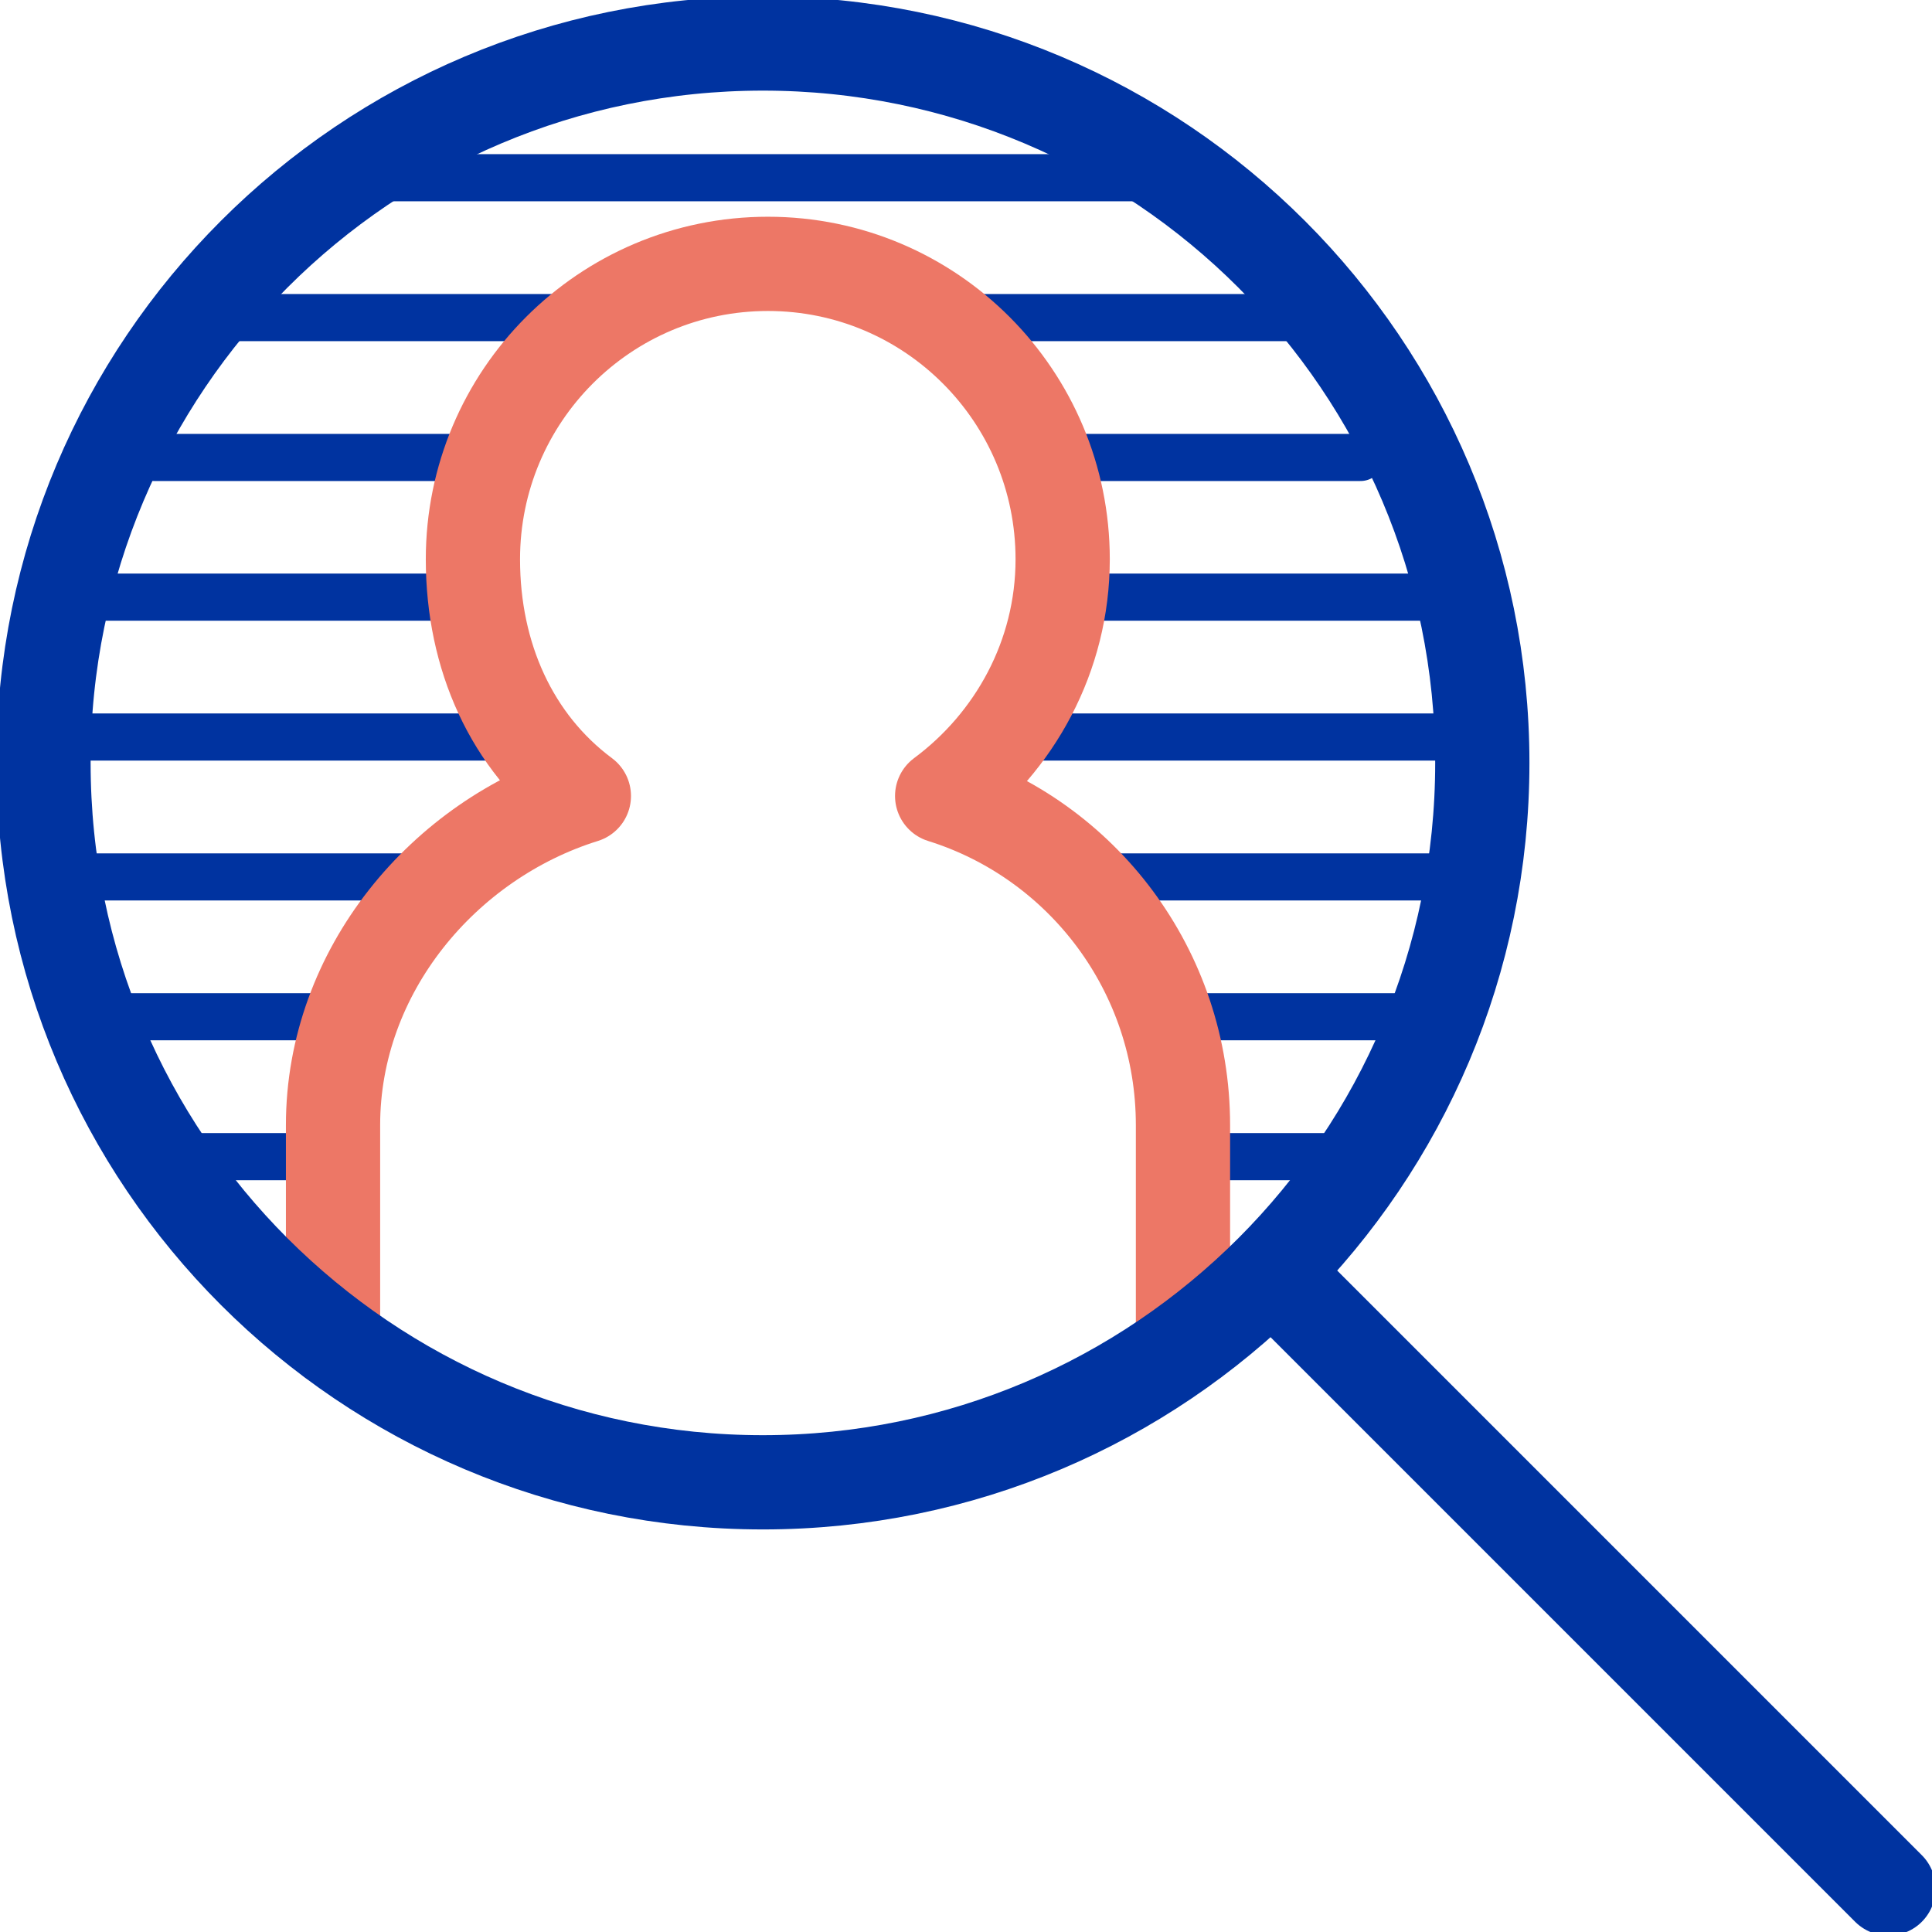
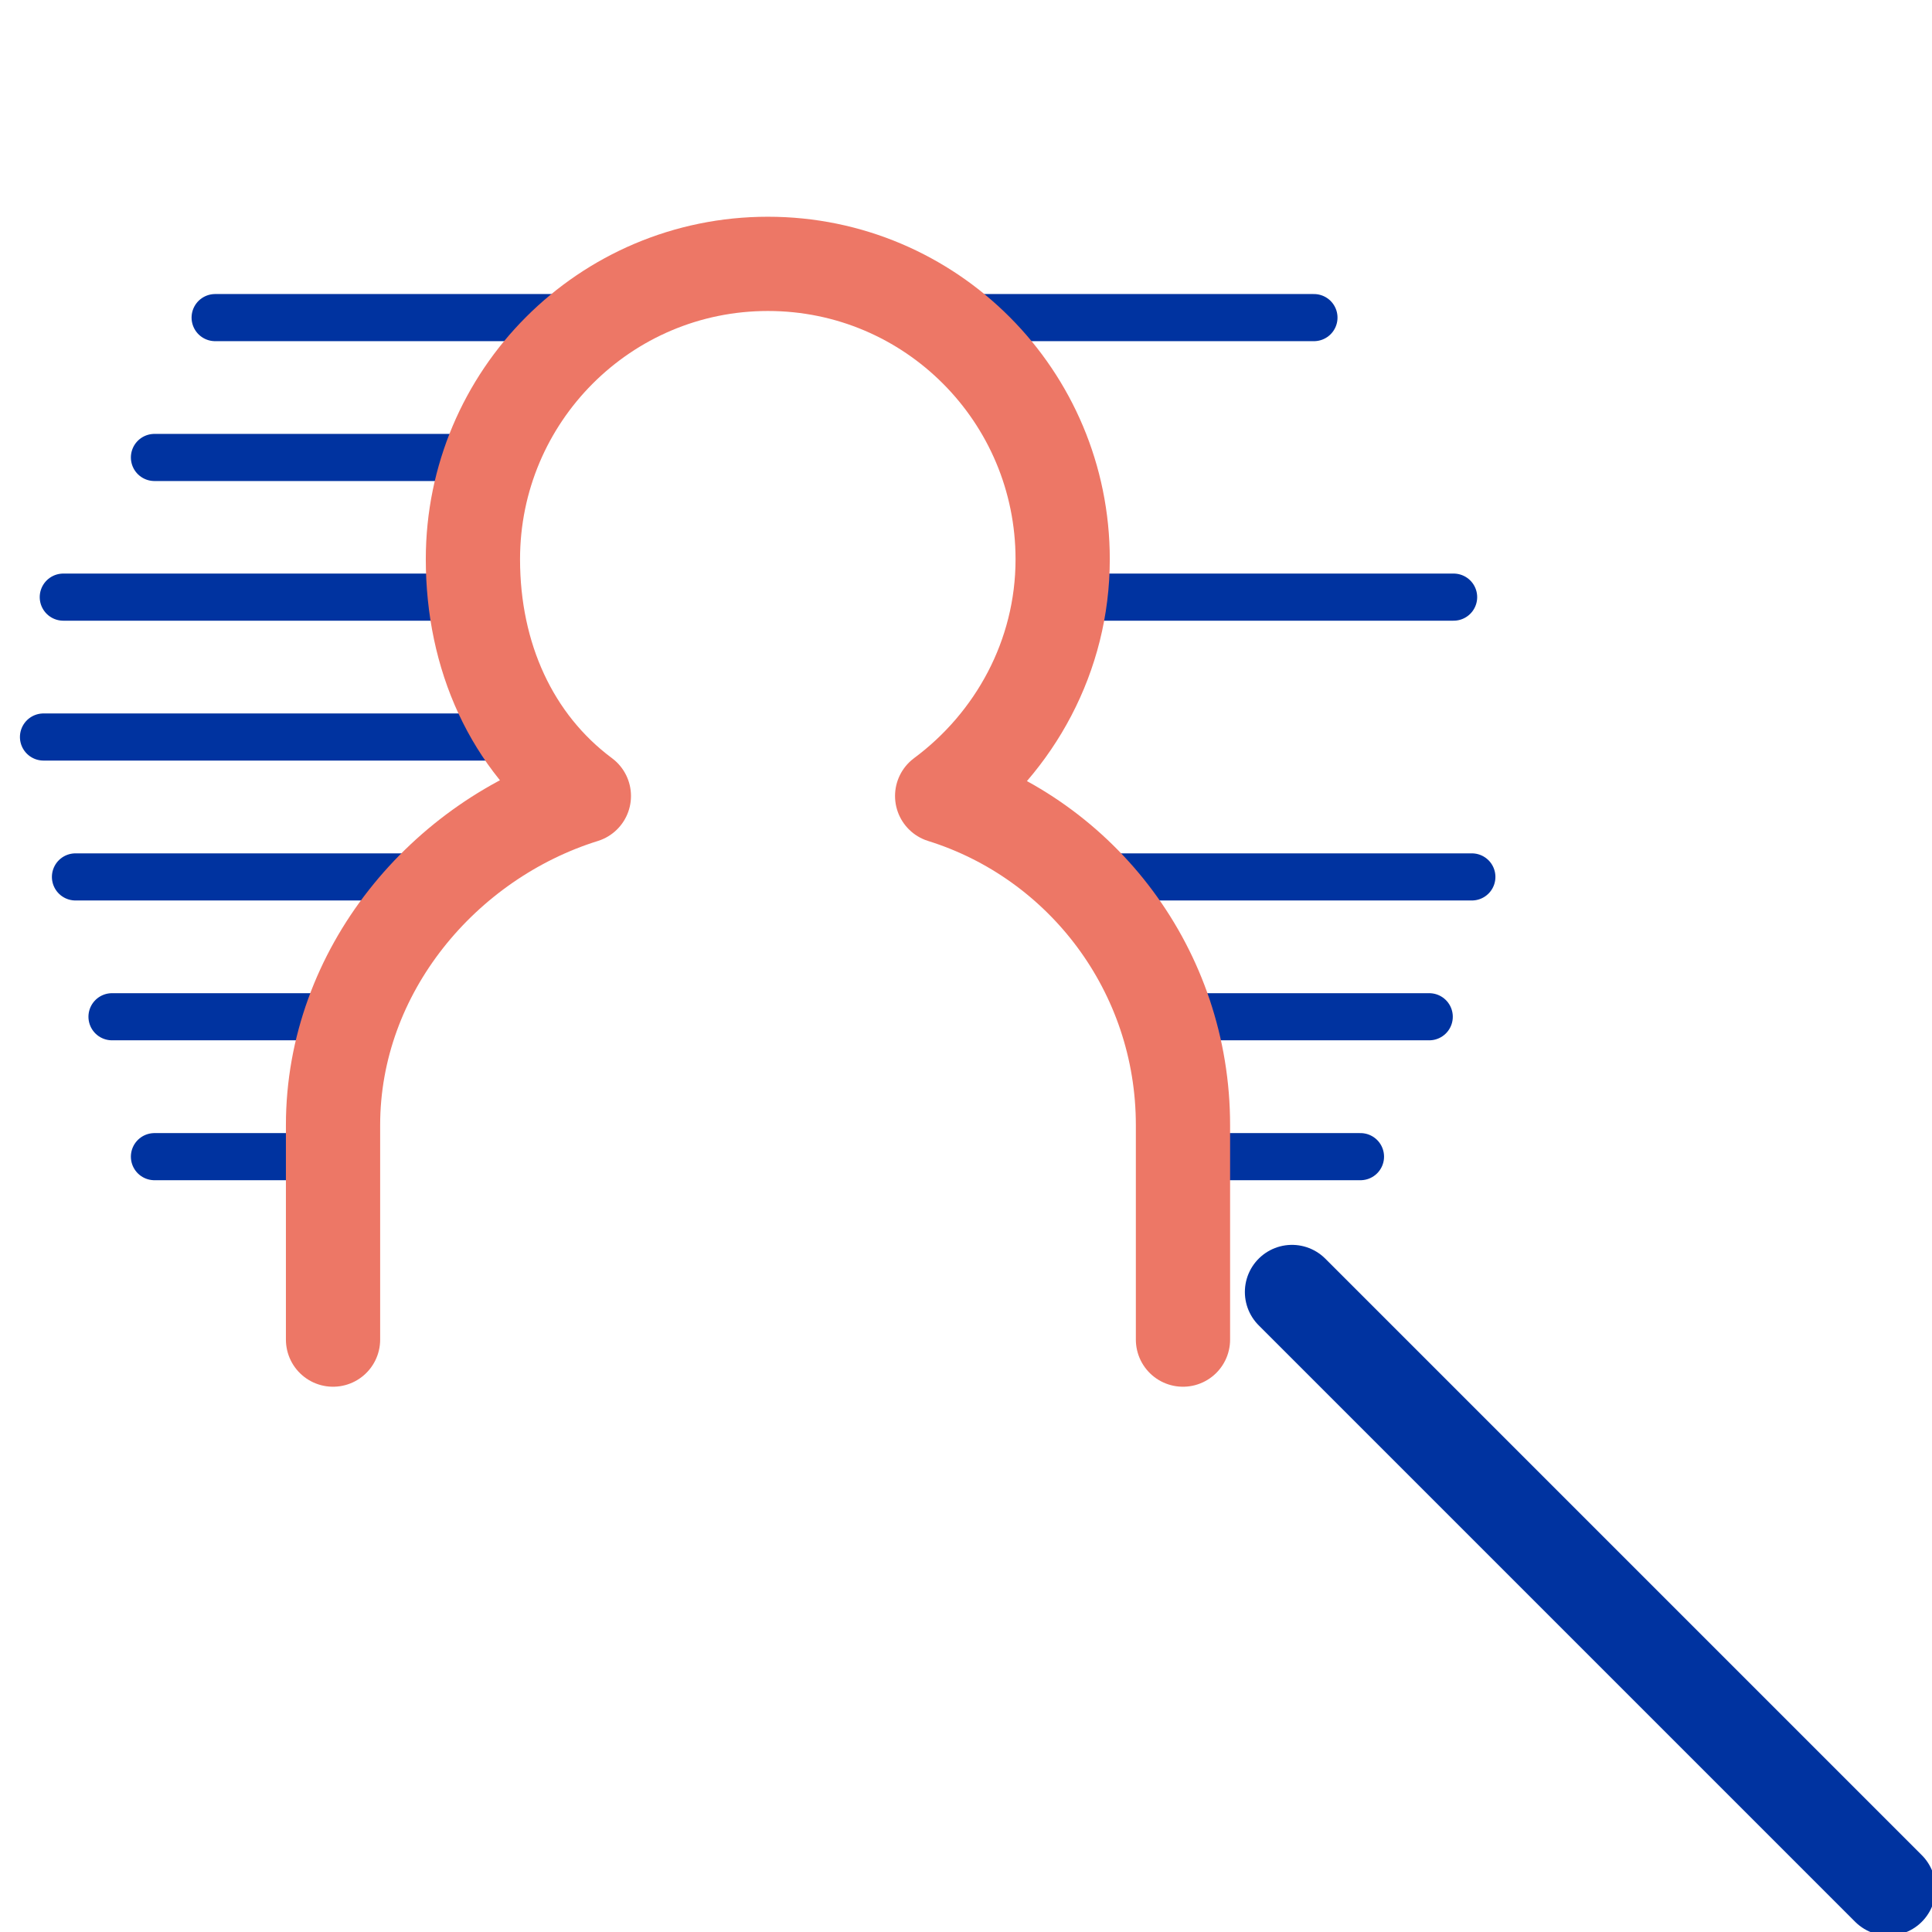
<svg xmlns="http://www.w3.org/2000/svg" width="82" height="82" viewBox="0 0 82 82" fill="none">
  <g clip-path="url(#clip0_2712_13112)">
    <path d="M13.766 49.092H6.555" stroke="#0033A0" stroke-width="2" stroke-miterlimit="10" stroke-linecap="round" stroke-linejoin="round" />
    <path d="M57.743 49.092H50.504" stroke="#0033A0" stroke-width="2" stroke-miterlimit="10" stroke-linecap="round" stroke-linejoin="round" />
    <path d="M15.058 43.154H4.754" stroke="#0033A0" stroke-width="2" stroke-miterlimit="10" stroke-linecap="round" stroke-linejoin="round" />
    <path d="M60.661 43.154H50.246" stroke="#0033A0" stroke-width="2" stroke-miterlimit="10" stroke-linecap="round" stroke-linejoin="round" />
    <path d="M18.669 37.219H3.203" stroke="#0033A0" stroke-width="2" stroke-miterlimit="10" stroke-linecap="round" stroke-linejoin="round" />
    <path d="M62.47 37.219H45.869" stroke="#0033A0" stroke-width="2" stroke-miterlimit="10" stroke-linecap="round" stroke-linejoin="round" />
    <path d="M21.605 31.281H1.846" stroke="#0033A0" stroke-width="2" stroke-miterlimit="10" stroke-linecap="round" stroke-linejoin="round" />
-     <path d="M62.905 31.281H43.035" stroke="#0033A0" stroke-width="2" stroke-miterlimit="10" stroke-linecap="round" stroke-linejoin="round" />
    <path d="M19.545 25.344H2.686" stroke="#0033A0" stroke-width="2" stroke-miterlimit="10" stroke-linecap="round" stroke-linejoin="round" />
    <path d="M61.696 25.344H45.611" stroke="#0033A0" stroke-width="2" stroke-miterlimit="10" stroke-linecap="round" stroke-linejoin="round" />
    <path d="M20.58 19.416H6.555" stroke="#0033A0" stroke-width="2" stroke-miterlimit="10" stroke-linecap="round" stroke-linejoin="round" />
-     <path d="M57.743 19.416H44.586" stroke="#0033A0" stroke-width="2" stroke-miterlimit="10" stroke-linecap="round" stroke-linejoin="round" />
    <path d="M25.363 13.48H9.131" stroke="#0033A0" stroke-width="2" stroke-miterlimit="10" stroke-linecap="round" stroke-linejoin="round" />
    <path d="M55.768 13.48H39.277" stroke="#0033A0" stroke-width="2" stroke-miterlimit="10" stroke-linecap="round" stroke-linejoin="round" />
-     <path d="M51.391 7.543H14.283" stroke="#0033A0" stroke-width="2" stroke-miterlimit="10" stroke-linecap="round" stroke-linejoin="round" />
    <path d="M50.209 56.857V47.753C50.209 41.207 45.934 35.639 39.988 33.784C43.062 31.503 45.103 27.856 45.103 23.738C45.103 16.822 39.517 11.199 32.592 11.199C25.676 11.199 20.072 16.813 20.072 23.738C20.072 27.856 21.715 31.503 24.781 33.784C18.834 35.639 14.135 41.207 14.135 47.753V56.857" stroke="#ED7766" stroke-width="4" stroke-miterlimit="10" stroke-linecap="round" stroke-linejoin="round" />
-     <path d="M32.38 62.914C49.243 62.914 62.914 49.243 62.914 32.38C62.914 15.516 49.243 1.846 32.38 1.846C15.516 1.846 1.846 15.516 1.846 32.38C1.846 49.243 15.516 62.914 32.38 62.914Z" stroke="#0033A0" stroke-width="4" stroke-miterlimit="10" stroke-linecap="round" stroke-linejoin="round" />
    <path d="M54.836 54.836L80.153 80.153" stroke="#0033A0" stroke-width="4" stroke-miterlimit="10" stroke-linecap="round" stroke-linejoin="round" />
  </g>
  <defs>
    <clipPath id="clip0_2712_13112">
      <rect width="82" height="82" fill="white" />
    </clipPath>
  </defs>
</svg>